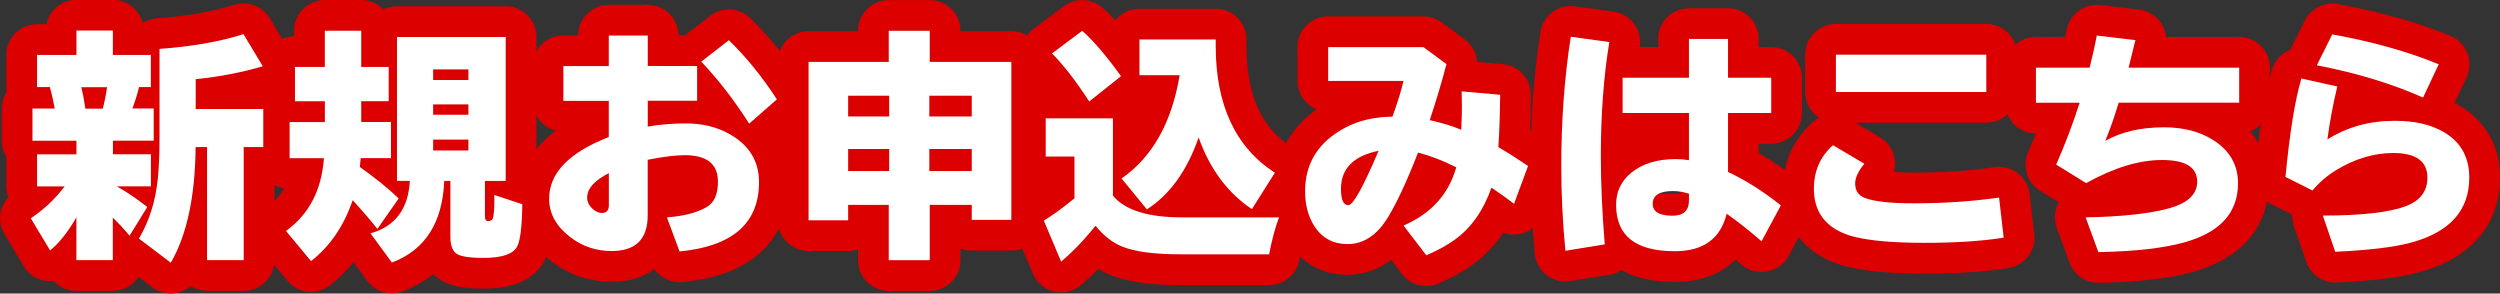
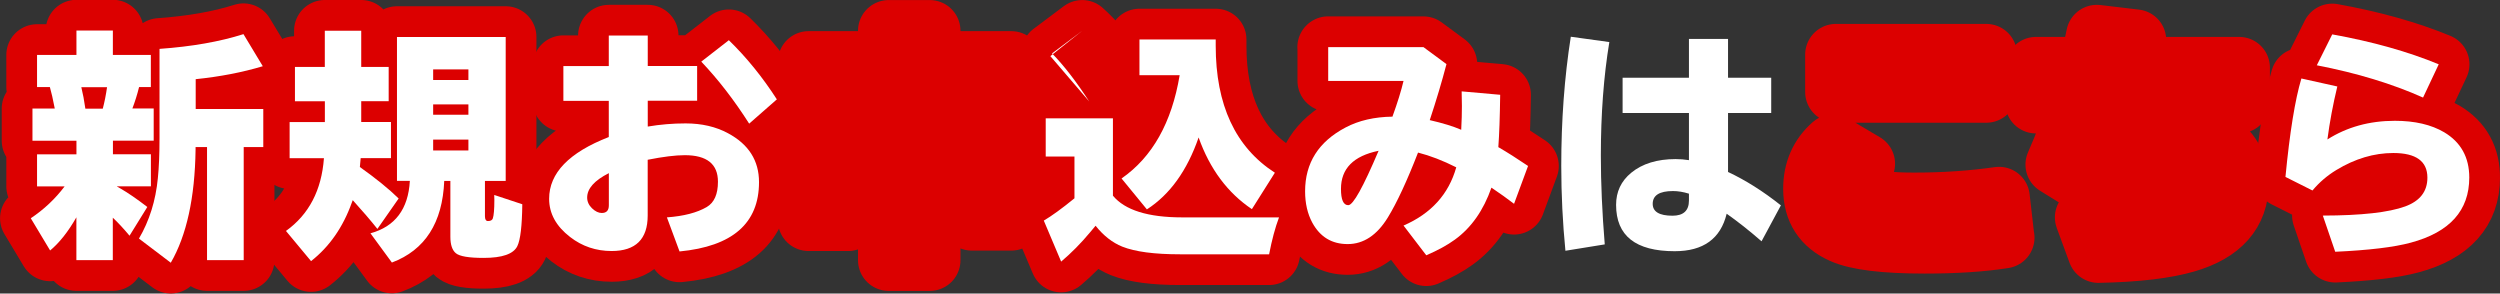
<svg xmlns="http://www.w3.org/2000/svg" id="_レイヤー_2" data-name="レイヤー 2" viewBox="0 0 403.55 47.38">
  <rect x="0" y="0" width="403.55" height="47.38" fill="#333333" stroke="none" />
  <defs>
    <style>
      .cls-1 {
        fill: #fff;
      }

      .cls-2 {
        fill: none;
        stroke: #dc0000;
        stroke-linecap: round;
        stroke-linejoin: round;
        stroke-width: 9.92px;
      }
    </style>
  </defs>
  <g id="_レイヤー_1-2" data-name="レイヤー 1">
    <g>
      <g>
        <path class="cls-2" d="m18.87,30.1c.15.09.36.21.63.36,1.19.69,2.62,1.67,4.28,2.95l-2.87,4.64c-.95-1.14-1.85-2.11-2.7-2.91v6.85h-5.88v-6.91c-1.33,2.33-2.75,4.12-4.24,5.35l-3.12-5.2c2.14-1.43,3.96-3.15,5.46-5.14h-4.45v-5.18h6.36v-2.19h-7.1v-5.2h3.6c-.03-.13-.06-.29-.1-.48-.19-1.03-.42-2.02-.69-2.99h-2.07v-5.18h6.36v-3.94h5.88v3.94h6.13v5.18h-1.9c-.3,1.23-.67,2.39-1.08,3.46h3.44v5.2h-6.58v2.19h6.13v5.18h-5.46Zm-2.28-12.56c.28-1.05.51-2.21.69-3.46h-4.15c.25,1.02.47,2.17.65,3.46h2.82Zm14.98,6.2v.42c-.11,7.76-1.45,13.85-4,18.25l-5.14-3.9c1.69-2.88,2.7-6.12,3.05-9.73.18-1.75.27-3.91.27-6.49V7.89c5.2-.37,9.72-1.16,13.55-2.38l3.12,5.18c-3.3.99-6.91,1.69-10.83,2.09v4.81h10.91v6.15h-3.16v18.25h-5.92v-18.25h-1.85Z" />
        <path class="cls-2" d="m52.43,10.8v-5.84h5.88v5.84h4.43v5.54h-4.43v3.35h4.8v5.84h-4.89c-.03.36-.07.83-.13,1.43,2.59,1.84,4.68,3.53,6.26,5.08l-3.43,4.91c-1.1-1.38-2.43-2.93-3.98-4.64-.06.18-.11.31-.15.4-1.42,3.97-3.62,7.12-6.58,9.44l-4.05-4.87c3.7-2.65,5.75-6.57,6.13-11.74h-5.54v-5.84h5.69v-3.35h-4.83v-5.54h4.83Zm13.72,18.4h-2.07V5.97h17.55v23.24h-3.35v5.69c0,.52.16.78.49.78.42,0,.68-.14.78-.42.16-.48.25-1.47.25-2.97,0-.16,0-.44-.02-.82l4.53,1.5c-.04,3.48-.3,5.73-.8,6.76-.62,1.27-2.44,1.9-5.44,1.9-2.39,0-3.88-.25-4.49-.76-.58-.48-.88-1.37-.88-2.66v-9h-.99c-.28,6.76-3.1,11.15-8.45,13.17l-3.46-4.72c3.98-1.09,6.1-3.91,6.36-8.45Zm9.46-18h-5.69v1.71h5.69v-1.71Zm0,5.65h-5.69v1.67h5.69v-1.67Zm0,5.69h-5.69v1.75h5.69v-1.75Z" />
        <path class="cls-2" d="m98.28,5.74h6.28v4.91h7.97v5.61h-7.97v4.17c2.02-.34,4.05-.51,6.11-.51,2.6,0,4.88.53,6.83,1.58,3.35,1.79,5.02,4.42,5.02,7.9,0,6.64-4.28,10.37-12.83,11.19l-2.04-5.5c2.73-.2,4.87-.76,6.43-1.67,1.21-.71,1.81-2.07,1.81-4.09,0-2.85-1.78-4.28-5.35-4.28-1.52,0-3.52.25-5.99.74v9c0,3.82-1.94,5.73-5.82,5.73-2.51,0-4.75-.75-6.7-2.26-2.26-1.74-3.39-3.79-3.39-6.17,0-4.15,3.21-7.47,9.63-9.97v-5.84h-7.33v-5.61h7.33v-4.91Zm0,22.21c-2.33,1.18-3.5,2.49-3.5,3.94,0,.65.26,1.22.78,1.73.53.51,1.06.76,1.58.76.76,0,1.14-.41,1.14-1.24v-5.2Zm22.65-7.99c-2.4-3.77-4.97-7.1-7.73-10.01l4.45-3.46c2.87,2.79,5.45,5.98,7.75,9.55l-4.47,3.92Z" />
        <path class="cls-2" d="m143.46,9.99v-5.02h6.62v5.02h13.17v25.5h-6.39v-2.42h-6.78v8.93h-6.62v-8.93h-6.55v2.49h-6.39V9.99h12.94Zm-6.55,5.46v3.35h6.62v-3.35h-6.62Zm0,8.6v3.56h6.62v-3.56h-6.62Zm19.95-5.25v-3.35h-6.85v3.35h6.85Zm0,8.81v-3.56h-6.85v3.56h6.85Z" />
        <path class="cls-2" d="m179.65,31.59c1.93,2.33,5.66,3.5,11.19,3.5h15.62c-.62,1.65-1.15,3.63-1.6,5.96h-14.35c-4.16,0-7.28-.41-9.36-1.24-1.6-.65-3.03-1.77-4.3-3.37-.24.28-.53.63-.88,1.05-1.48,1.78-3.05,3.36-4.68,4.74l-2.8-6.62c1.26-.74,2.91-1.93,4.95-3.6v-6.74h-4.64v-6.17h10.85v12.48Zm-3.83-15.21c-2.08-3.21-4.08-5.8-6-7.76l4.87-3.65c1.87,1.66,3.95,4.1,6.26,7.33l-5.14,4.09Zm20.42-10.01v1.01c0,9.55,3.18,16.39,9.55,20.5l-3.71,5.88c-3.92-2.63-6.79-6.48-8.6-11.57-1.85,5.35-4.64,9.22-8.35,11.61l-4.09-4.99c4.97-3.45,8.1-9.01,9.38-16.67h-6.49v-5.77h12.31Z" />
        <path class="cls-2" d="m214.38,7.61h15.4l3.71,2.74c-.74,2.83-1.64,5.84-2.7,9.04,2.09.48,3.79,1,5.08,1.56.08-1.45.11-2.73.11-3.84,0-.71-.01-1.5-.04-2.36l6.22.55c-.05,3.65-.15,6.47-.3,8.45,1.45.84,3.04,1.85,4.8,3.04l-2.26,6.11c-1.04-.8-2.26-1.67-3.65-2.61-1.29,3.68-3.26,6.48-5.9,8.39-1.22.89-2.76,1.73-4.62,2.53l-3.67-4.8c4.45-1.93,7.29-5.06,8.51-9.4-2.16-1.09-4.21-1.88-6.17-2.38-1.78,4.58-3.4,8.07-4.87,10.47-1.76,2.87-3.93,4.3-6.49,4.3s-4.45-1.15-5.71-3.46c-.77-1.43-1.16-3.12-1.16-5.06,0-4.58,2.18-8.01,6.53-10.3,2.13-1.13,4.66-1.71,7.57-1.75.82-2.27,1.42-4.19,1.79-5.77h-12.16v-5.46Zm8.15,16.73c-4.05.83-6.07,2.87-6.07,6.15,0,1.75.39,2.63,1.18,2.63s2.4-2.92,4.89-8.77Z" />
-         <path class="cls-2" d="m252.69,40.47c-.44-4.49-.67-9.06-.67-13.7,0-7.33.51-14.28,1.54-20.84l6.22.86c-.91,5.51-1.37,11.62-1.37,18.33,0,4.43.21,9.21.63,14.33l-6.36,1.03Zm19.93-34.18h6.32v6.26h6.97v5.69h-6.97v9.52c2.8,1.31,5.65,3.1,8.53,5.39l-3.12,5.8c-2-1.74-3.88-3.22-5.63-4.45-.98,4.03-3.77,6.05-8.39,6.05-6.31,0-9.46-2.49-9.46-7.48,0-2.12.81-3.84,2.44-5.18,1.79-1.47,4.18-2.21,7.17-2.21.71,0,1.43.06,2.15.17v-7.61h-10.71v-5.69h10.71v-6.26Zm0,24.97c-.9-.28-1.76-.42-2.57-.42-2.18,0-3.27.69-3.27,2.06,0,1.28,1.07,1.92,3.2,1.92,1.76,0,2.65-.82,2.65-2.46v-1.1Z" />
        <path class="cls-2" d="m323.45,38.36c-3.5.56-7.76.84-12.79.84-6.42,0-10.84-.54-13.25-1.62-3.07-1.36-4.61-3.72-4.61-7.1,0-2.89,1.03-5.24,3.08-7.04l5.06,2.99c-.99,1.22-1.48,2.27-1.48,3.16,0,1.17.51,1.95,1.52,2.34,1.51.6,4.17.89,7.99.89,4.82,0,9.4-.31,13.72-.93l.74,6.47Zm-27.1-29.54h24.28v6.03h-24.28v-6.03Z" />
        <path class="cls-2" d="m328.65,10.92h8.66c.47-1.89.86-3.62,1.16-5.18l6.24.74-.08.27c-.36,1.51-.7,2.9-1.03,4.17h17.85v5.65h-19.45c-.72,2.4-1.45,4.45-2.17,6.17,2.58-1.46,5.74-2.19,9.5-2.19,3.05,0,5.65.66,7.8,1.98,2.75,1.69,4.13,4.04,4.13,7.06,0,4.66-2.78,7.8-8.34,9.44-3.36.99-8.09,1.55-14.2,1.67l-2.06-5.61c5.94-.11,10.47-.62,13.61-1.5,2.93-.85,4.4-2.27,4.4-4.26,0-2.33-1.88-3.5-5.65-3.5s-7.77,1.24-12.28,3.73l-4.83-2.99c1.45-3.3,2.71-6.63,3.79-9.99h-7.06v-5.65Z" />
        <path class="cls-2" d="m368.92,28.54c.69-7.14,1.54-12.43,2.57-15.87l5.8,1.29c-.7,2.89-1.23,5.74-1.6,8.55,3.15-2,6.78-3.01,10.89-3.01,3.22,0,5.87.62,7.96,1.85,2.7,1.61,4.05,4.05,4.05,7.31,0,5.32-3.15,8.82-9.44,10.51-2.72.74-6.78,1.22-12.2,1.47l-2-5.84c6.22-.01,10.65-.51,13.3-1.48,2.39-.88,3.58-2.42,3.58-4.64,0-2.65-1.83-3.98-5.5-3.98-3.11,0-6.17.91-9.19,2.74-1.47.89-2.76,1.99-3.86,3.31l-4.36-2.19Zm22.21-12.79c-4.96-2.22-10.68-3.96-17.15-5.21l2.49-4.99c6.5,1.17,12.22,2.78,17.19,4.83l-2.53,5.37Z" />
      </g>
      <g>
        <path class="cls-1" d="m18.87,30.1c.15.09.36.21.63.36,1.19.69,2.62,1.67,4.28,2.95l-2.87,4.64c-.95-1.14-1.85-2.11-2.7-2.91v6.85h-5.88v-6.91c-1.33,2.33-2.75,4.12-4.24,5.35l-3.12-5.2c2.14-1.43,3.96-3.15,5.46-5.14h-4.45v-5.18h6.36v-2.19h-7.1v-5.2h3.6c-.03-.13-.06-.29-.1-.48-.19-1.03-.42-2.02-.69-2.99h-2.07v-5.18h6.36v-3.94h5.88v3.94h6.13v5.18h-1.9c-.3,1.23-.67,2.39-1.08,3.46h3.44v5.2h-6.58v2.19h6.13v5.18h-5.46Zm-2.28-12.56c.28-1.05.51-2.21.69-3.46h-4.15c.25,1.02.47,2.17.65,3.46h2.82Zm14.98,6.2v.42c-.11,7.76-1.45,13.85-4,18.25l-5.14-3.9c1.69-2.88,2.7-6.12,3.05-9.73.18-1.75.27-3.91.27-6.49V7.89c5.2-.37,9.72-1.16,13.55-2.38l3.12,5.18c-3.3.99-6.91,1.69-10.83,2.09v4.81h10.91v6.15h-3.16v18.25h-5.92v-18.25h-1.85Z" />
        <path class="cls-1" d="m52.43,10.8v-5.84h5.88v5.84h4.43v5.54h-4.43v3.35h4.8v5.84h-4.89c-.03.36-.07.83-.13,1.43,2.59,1.84,4.68,3.53,6.26,5.08l-3.43,4.91c-1.1-1.38-2.43-2.93-3.98-4.64-.06.18-.11.31-.15.4-1.42,3.97-3.62,7.12-6.58,9.44l-4.05-4.87c3.7-2.65,5.75-6.57,6.13-11.74h-5.54v-5.84h5.69v-3.35h-4.83v-5.54h4.83Zm13.72,18.4h-2.07V5.97h17.55v23.24h-3.35v5.69c0,.52.16.78.49.78.42,0,.68-.14.78-.42.16-.48.25-1.47.25-2.97,0-.16,0-.44-.02-.82l4.53,1.5c-.04,3.48-.3,5.73-.8,6.76-.62,1.27-2.44,1.9-5.44,1.9-2.39,0-3.88-.25-4.49-.76-.58-.48-.88-1.37-.88-2.66v-9h-.99c-.28,6.76-3.1,11.15-8.45,13.17l-3.46-4.72c3.98-1.09,6.1-3.91,6.36-8.45Zm9.46-18h-5.69v1.71h5.69v-1.71Zm0,5.65h-5.69v1.67h5.69v-1.67Zm0,5.69h-5.69v1.75h5.69v-1.75Z" />
        <path class="cls-1" d="m98.28,5.74h6.28v4.91h7.97v5.61h-7.97v4.17c2.02-.34,4.05-.51,6.11-.51,2.6,0,4.88.53,6.83,1.58,3.35,1.79,5.02,4.42,5.02,7.9,0,6.64-4.28,10.37-12.83,11.19l-2.04-5.5c2.73-.2,4.87-.76,6.43-1.67,1.21-.71,1.81-2.07,1.81-4.09,0-2.85-1.78-4.28-5.35-4.28-1.52,0-3.52.25-5.99.74v9c0,3.82-1.94,5.73-5.82,5.73-2.51,0-4.75-.75-6.7-2.26-2.26-1.74-3.39-3.79-3.39-6.17,0-4.15,3.21-7.47,9.63-9.97v-5.84h-7.33v-5.61h7.33v-4.91Zm0,22.21c-2.33,1.18-3.5,2.49-3.5,3.94,0,.65.26,1.22.78,1.73.53.51,1.06.76,1.58.76.76,0,1.14-.41,1.14-1.24v-5.2Zm22.65-7.99c-2.4-3.77-4.97-7.1-7.73-10.01l4.45-3.46c2.87,2.79,5.45,5.98,7.75,9.55l-4.47,3.92Z" />
-         <path class="cls-1" d="m143.46,9.99v-5.02h6.62v5.02h13.17v25.5h-6.39v-2.42h-6.78v8.93h-6.62v-8.93h-6.55v2.49h-6.39V9.99h12.94Zm-6.55,5.46v3.35h6.62v-3.35h-6.62Zm0,8.6v3.56h6.62v-3.56h-6.62Zm19.95-5.25v-3.35h-6.85v3.35h6.85Zm0,8.81v-3.56h-6.85v3.56h6.85Z" />
-         <path class="cls-1" d="m179.65,31.59c1.93,2.33,5.66,3.5,11.19,3.5h15.62c-.62,1.65-1.15,3.63-1.6,5.96h-14.35c-4.16,0-7.28-.41-9.36-1.24-1.6-.65-3.03-1.77-4.3-3.37-.24.28-.53.63-.88,1.05-1.48,1.78-3.05,3.36-4.68,4.74l-2.8-6.62c1.26-.74,2.91-1.93,4.95-3.6v-6.74h-4.64v-6.17h10.85v12.48Zm-3.83-15.21c-2.08-3.21-4.08-5.8-6-7.76l4.87-3.65c1.87,1.66,3.95,4.1,6.26,7.33l-5.14,4.09Zm20.42-10.01v1.01c0,9.55,3.18,16.39,9.55,20.5l-3.71,5.88c-3.92-2.63-6.79-6.48-8.6-11.57-1.85,5.35-4.64,9.22-8.35,11.61l-4.09-4.99c4.97-3.45,8.1-9.01,9.38-16.67h-6.49v-5.77h12.31Z" />
+         <path class="cls-1" d="m179.65,31.59c1.93,2.33,5.66,3.5,11.19,3.5h15.62c-.62,1.65-1.15,3.63-1.6,5.96h-14.35c-4.16,0-7.28-.41-9.36-1.24-1.6-.65-3.03-1.77-4.3-3.37-.24.28-.53.63-.88,1.05-1.48,1.78-3.05,3.36-4.68,4.74l-2.8-6.62c1.26-.74,2.91-1.93,4.95-3.6v-6.74h-4.64v-6.17h10.85v12.48Zm-3.83-15.21c-2.08-3.21-4.08-5.8-6-7.76l4.87-3.65l-5.14,4.09Zm20.42-10.01v1.01c0,9.55,3.18,16.39,9.55,20.5l-3.71,5.88c-3.92-2.63-6.79-6.48-8.6-11.57-1.85,5.35-4.64,9.22-8.35,11.61l-4.09-4.99c4.97-3.45,8.1-9.01,9.38-16.67h-6.49v-5.77h12.31Z" />
        <path class="cls-1" d="m214.38,7.61h15.4l3.71,2.74c-.74,2.83-1.64,5.84-2.7,9.04,2.09.48,3.79,1,5.08,1.56.08-1.45.11-2.73.11-3.84,0-.71-.01-1.5-.04-2.36l6.22.55c-.05,3.65-.15,6.47-.3,8.45,1.45.84,3.04,1.85,4.8,3.04l-2.26,6.11c-1.04-.8-2.26-1.67-3.65-2.61-1.29,3.68-3.26,6.48-5.9,8.39-1.22.89-2.76,1.73-4.62,2.53l-3.67-4.8c4.45-1.93,7.29-5.06,8.51-9.4-2.16-1.09-4.21-1.88-6.17-2.38-1.78,4.58-3.4,8.07-4.87,10.47-1.76,2.87-3.93,4.3-6.49,4.3s-4.45-1.15-5.71-3.46c-.77-1.43-1.16-3.12-1.16-5.06,0-4.58,2.18-8.01,6.53-10.3,2.13-1.13,4.66-1.71,7.57-1.75.82-2.27,1.42-4.19,1.79-5.77h-12.16v-5.46Zm8.15,16.73c-4.05.83-6.07,2.87-6.07,6.15,0,1.75.39,2.63,1.18,2.63s2.4-2.92,4.89-8.77Z" />
        <path class="cls-1" d="m252.69,40.47c-.44-4.49-.67-9.06-.67-13.7,0-7.33.51-14.28,1.54-20.84l6.22.86c-.91,5.51-1.37,11.62-1.37,18.33,0,4.43.21,9.21.63,14.33l-6.36,1.03Zm19.93-34.18h6.32v6.26h6.97v5.69h-6.97v9.52c2.8,1.31,5.65,3.1,8.53,5.39l-3.12,5.8c-2-1.74-3.88-3.22-5.63-4.45-.98,4.03-3.77,6.05-8.39,6.05-6.31,0-9.46-2.49-9.46-7.48,0-2.12.81-3.84,2.44-5.18,1.79-1.47,4.18-2.21,7.17-2.21.71,0,1.43.06,2.15.17v-7.61h-10.71v-5.69h10.71v-6.26Zm0,24.97c-.9-.28-1.76-.42-2.57-.42-2.18,0-3.27.69-3.27,2.06,0,1.28,1.07,1.92,3.2,1.92,1.76,0,2.65-.82,2.65-2.46v-1.1Z" />
-         <path class="cls-1" d="m323.45,38.36c-3.5.56-7.76.84-12.79.84-6.42,0-10.84-.54-13.25-1.62-3.07-1.36-4.61-3.72-4.61-7.1,0-2.89,1.03-5.24,3.08-7.04l5.06,2.99c-.99,1.22-1.48,2.27-1.48,3.16,0,1.17.51,1.95,1.52,2.34,1.51.6,4.17.89,7.99.89,4.82,0,9.4-.31,13.72-.93l.74,6.47Zm-27.1-29.54h24.28v6.03h-24.28v-6.03Z" />
-         <path class="cls-1" d="m328.65,10.92h8.66c.47-1.89.86-3.62,1.16-5.18l6.24.74-.08.27c-.36,1.51-.7,2.9-1.03,4.17h17.85v5.65h-19.45c-.72,2.4-1.45,4.45-2.17,6.17,2.58-1.46,5.74-2.19,9.5-2.19,3.05,0,5.65.66,7.8,1.98,2.75,1.69,4.13,4.04,4.13,7.06,0,4.66-2.78,7.8-8.34,9.44-3.36.99-8.09,1.55-14.2,1.67l-2.06-5.61c5.94-.11,10.47-.62,13.61-1.5,2.93-.85,4.4-2.27,4.4-4.26,0-2.33-1.88-3.5-5.65-3.5s-7.77,1.24-12.28,3.73l-4.83-2.99c1.45-3.3,2.71-6.63,3.79-9.99h-7.06v-5.65Z" />
        <path class="cls-1" d="m368.92,28.54c.69-7.14,1.54-12.43,2.57-15.87l5.8,1.29c-.7,2.89-1.23,5.74-1.6,8.55,3.15-2,6.78-3.01,10.89-3.01,3.22,0,5.87.62,7.96,1.85,2.7,1.61,4.05,4.05,4.05,7.31,0,5.32-3.15,8.82-9.44,10.51-2.72.74-6.78,1.22-12.2,1.47l-2-5.84c6.22-.01,10.65-.51,13.3-1.48,2.39-.88,3.58-2.42,3.58-4.64,0-2.65-1.83-3.98-5.5-3.98-3.11,0-6.17.91-9.19,2.74-1.47.89-2.76,1.99-3.86,3.31l-4.36-2.19Zm22.21-12.79c-4.96-2.22-10.68-3.96-17.15-5.21l2.49-4.99c6.5,1.17,12.22,2.78,17.19,4.83l-2.53,5.37Z" />
      </g>
    </g>
  </g>
</svg>